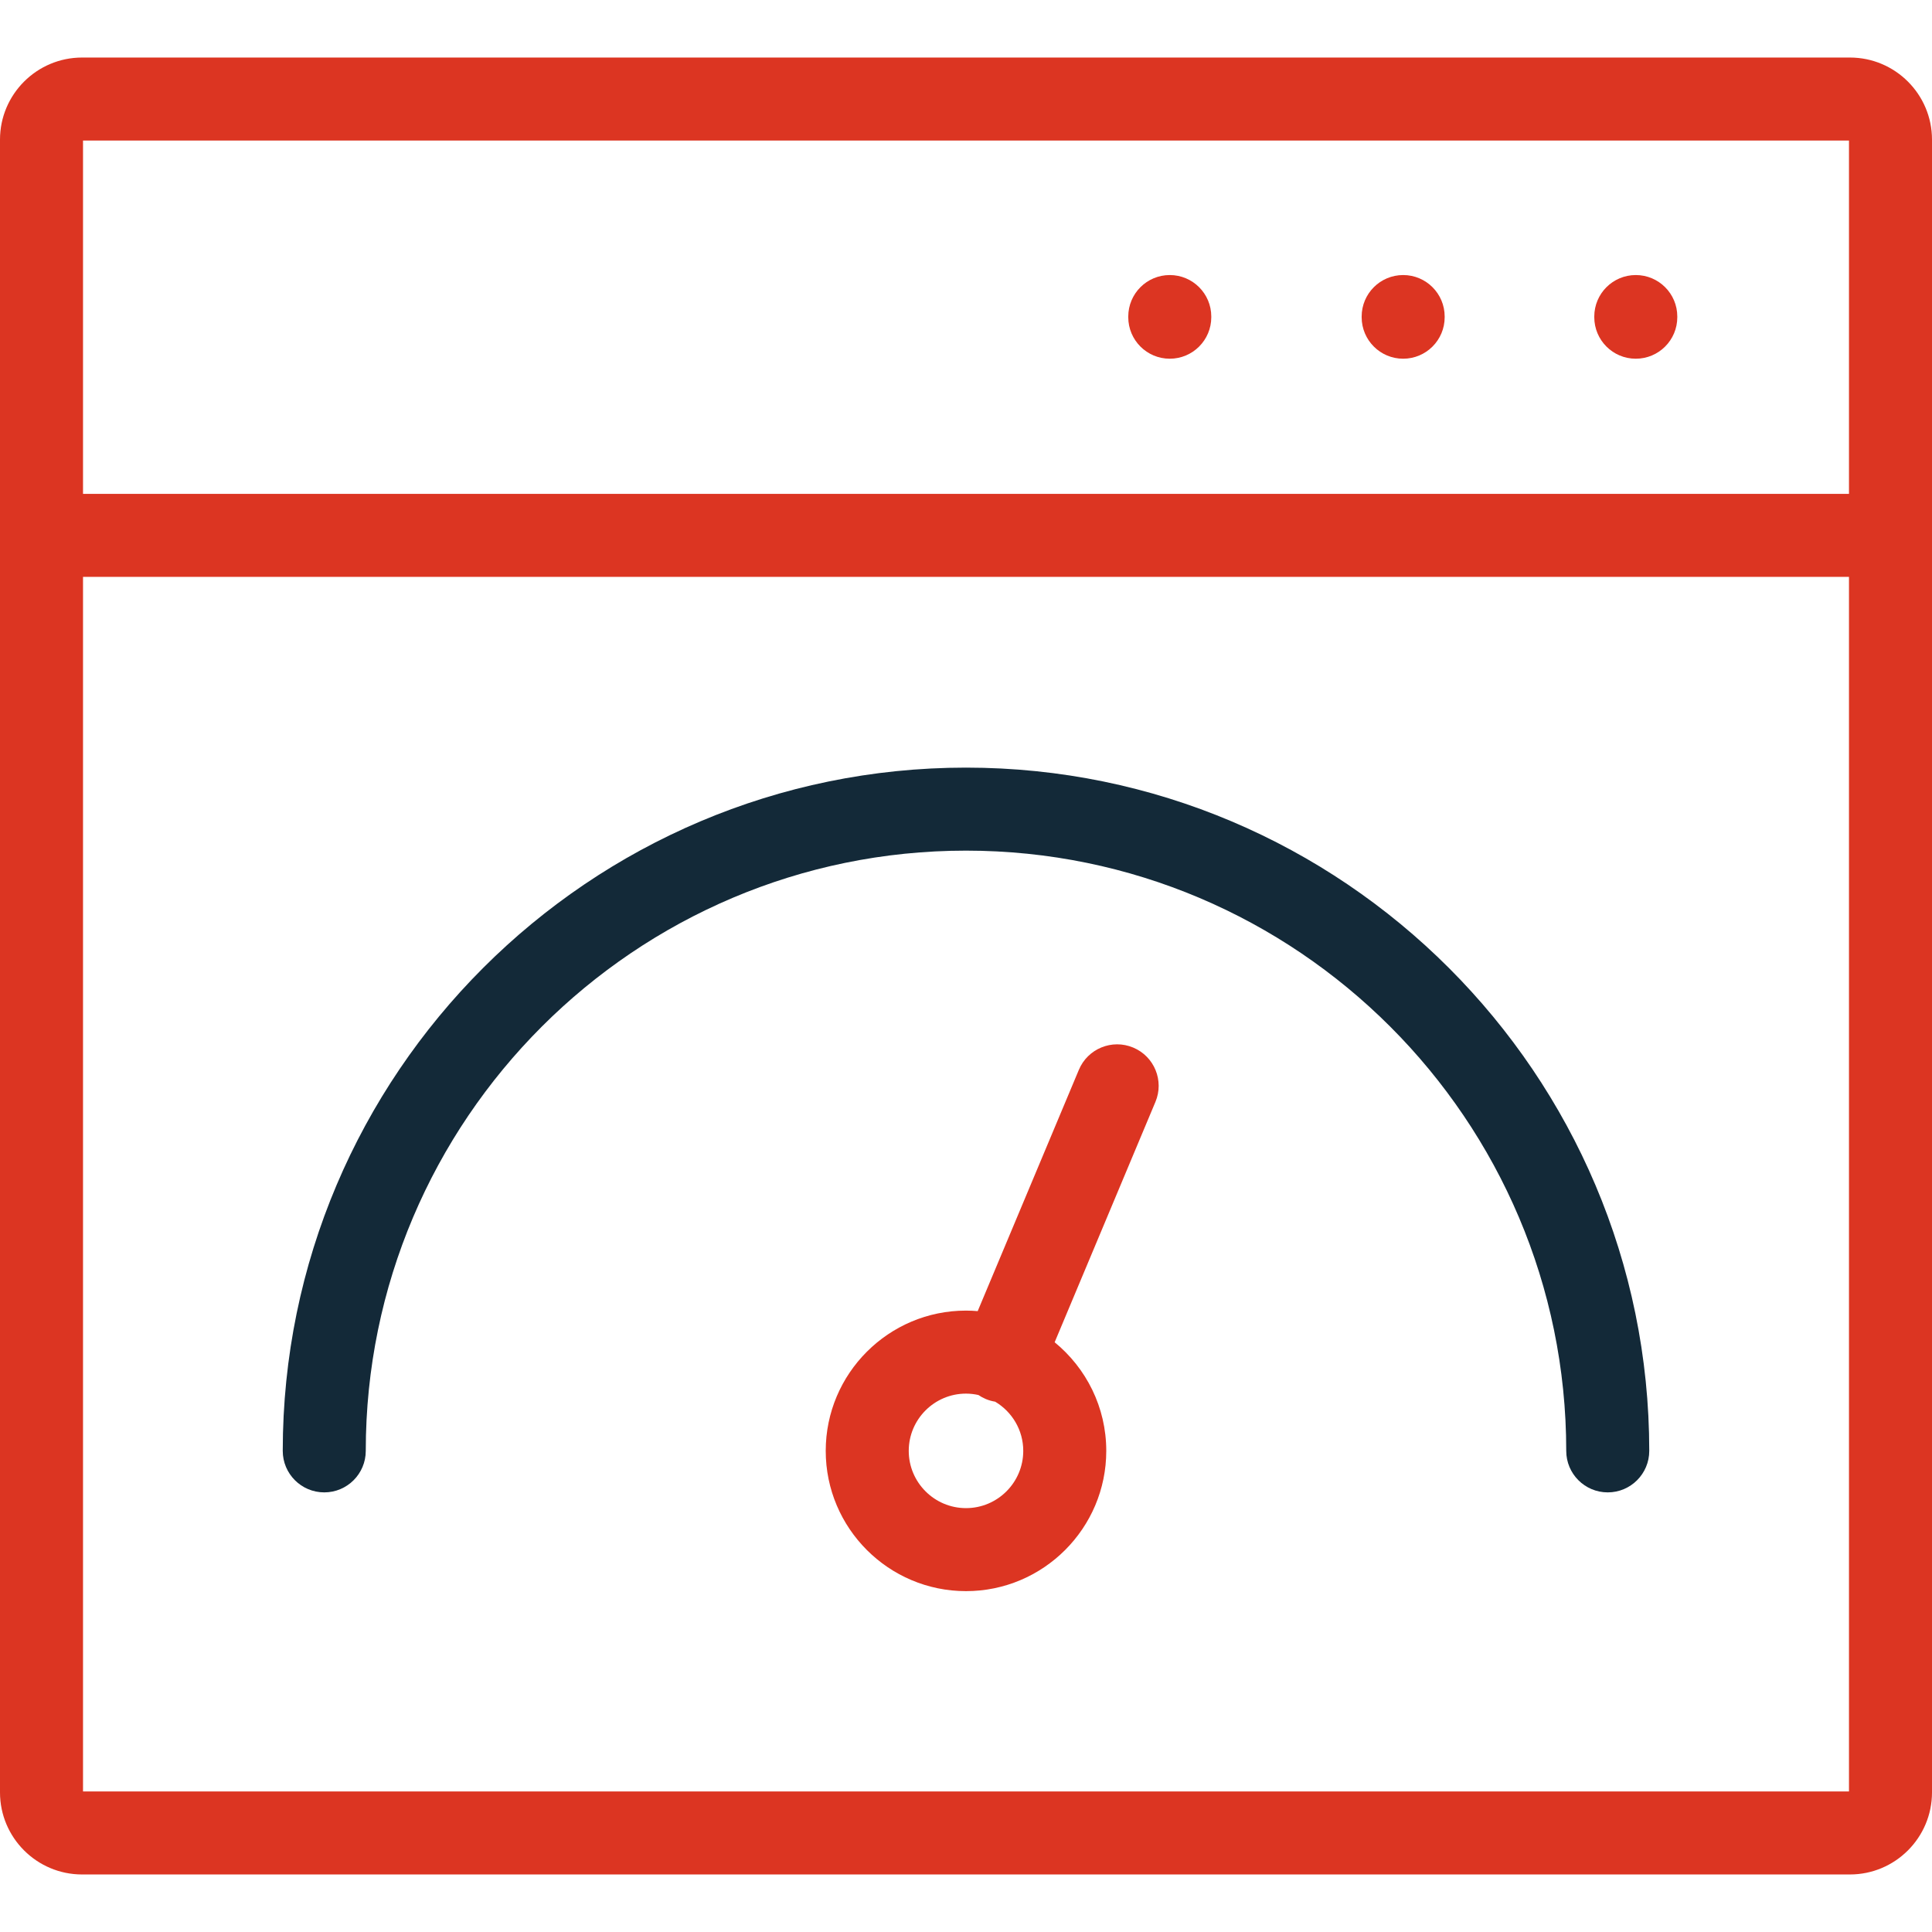
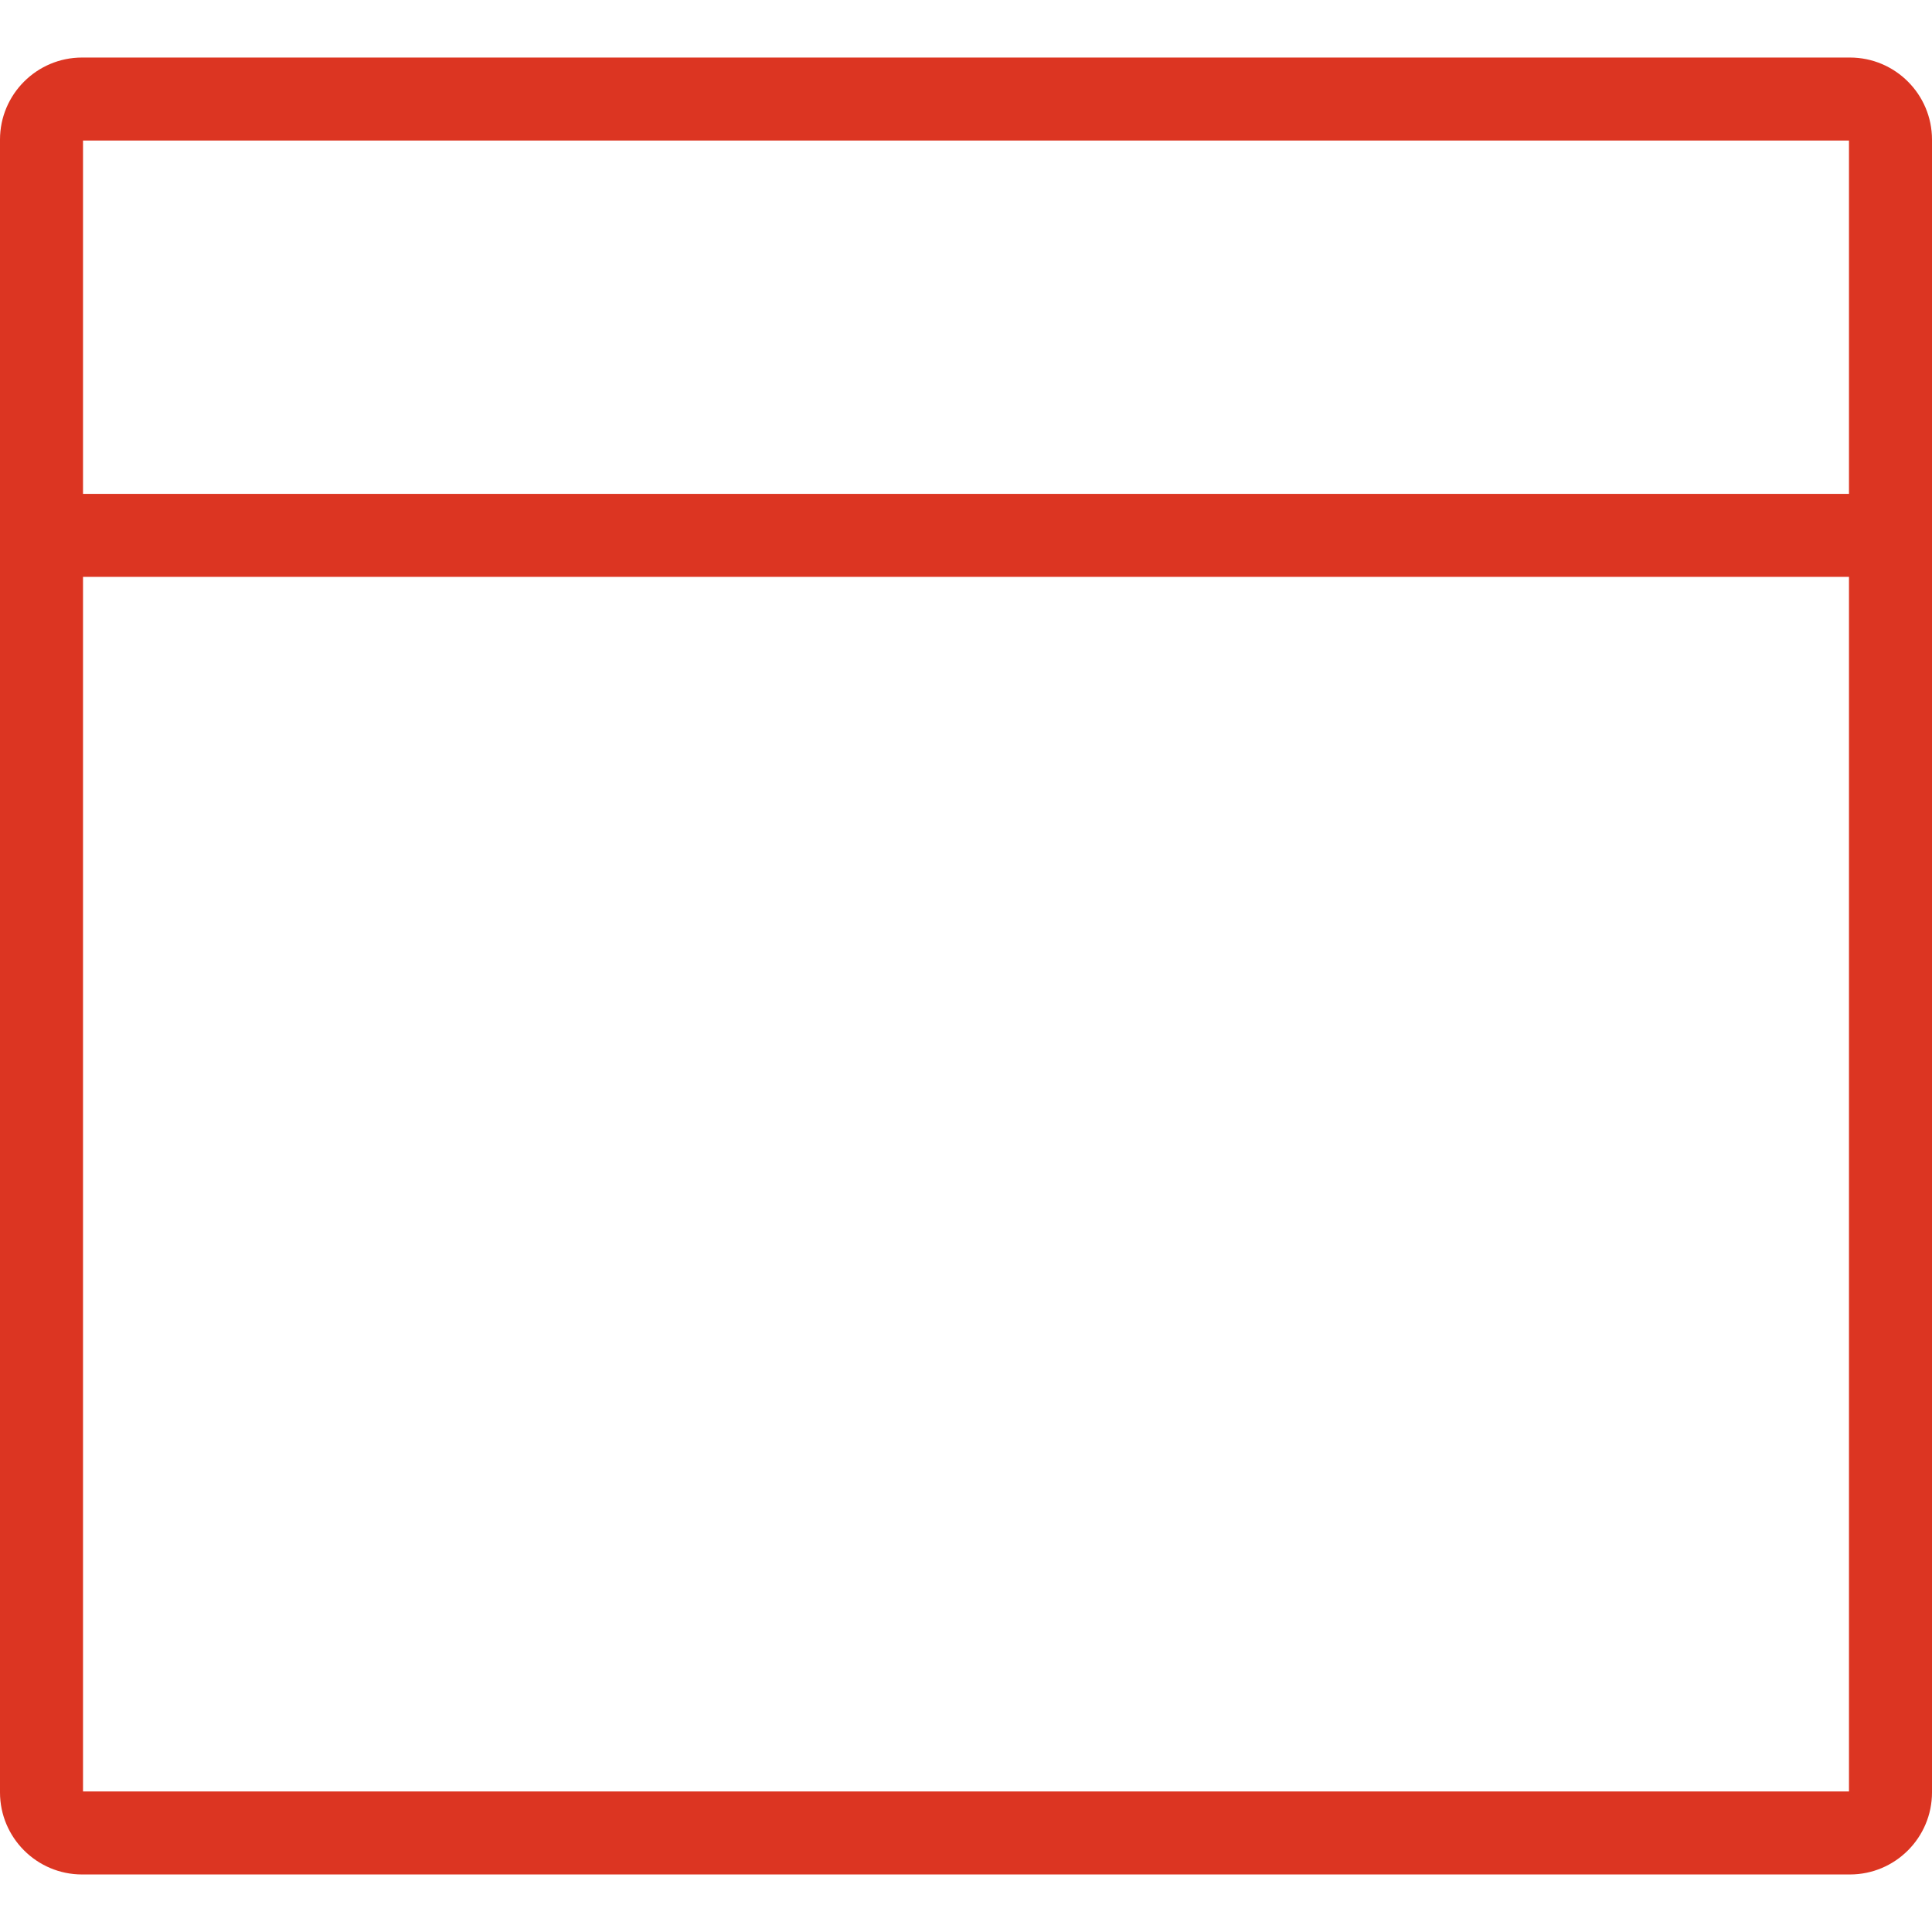
<svg xmlns="http://www.w3.org/2000/svg" version="1.1" id="Capa_1" x="0px" y="0px" viewBox="0 0 512 512" style="enable-background:new 0 0 512 512;" xml:space="preserve" width="512" height="512">
  <g>
    <g>
      <path d="M490.255,15.249H21.745C9.755,15.249,0,25.004,0,36.995v438.011c0,11.991,9.755,21.746,21.745,21.746h468.51    c11.99,0,21.745-9.755,21.745-21.746V36.995C512,25.004,502.245,15.249,490.255,15.249z M490,37.249v93.628H22V37.249H490z     M22,474.751V152.877h468v321.874H22z" fill="#dc3522" />
      <g>
        <g>
-           <path style="fill:#132938;" d="M426.069,395.496c-6.075,0-11-4.925-11-11c0-87.711-71.358-159.069-159.069-159.069      S96.931,296.785,96.931,384.496c0,6.075-4.925,11-11,11c-6.075,0-11-4.925-11-11c0-99.842,81.228-181.069,181.069-181.069      s181.069,81.228,181.069,181.069C437.069,390.571,432.145,395.496,426.069,395.496z" />
-         </g>
-         <path d="M300.312,277.617c-5.606-2.348-12.049,0.289-14.398,5.891l-26.815,63.954c-1.023-0.085-2.054-0.139-3.099-0.139     c-20.497,0-37.173,16.676-37.173,37.173c0,20.498,16.676,37.173,37.173,37.173s37.173-16.676,37.173-37.173     c0-11.592-5.336-21.96-13.678-28.782l26.708-63.699C308.552,286.413,305.915,279.966,300.312,277.617z M256,399.669     c-8.366,0-15.173-6.807-15.173-15.173s6.807-15.173,15.173-15.173c1.131,0,2.23,0.134,3.292,0.37     c0.606,0.414,1.262,0.774,1.965,1.069c0.811,0.34,1.641,0.564,2.472,0.701c4.448,2.648,7.444,7.492,7.444,13.034     C271.173,392.863,264.366,399.669,256,399.669z" fill="#dc3522" />
+           </g>
      </g>
    </g>
    <g>
-       <path d="M310.002,95.063c-6.075,0-11-4.925-11-11v-0.174c0-6.075,4.925-11,11-11c6.075,0,11,4.925,11,11v0.174    C321.002,90.138,316.077,95.063,310.002,95.063z" fill="#dc3522" />
-     </g>
+       </g>
    <g>
-       <path d="M371.853,95.063c-6.075,0-11-4.925-11-11v-0.174c0-6.075,4.925-11,11-11c6.075,0,11,4.925,11,11v0.174    C382.853,90.138,377.929,95.063,371.853,95.063z" fill="#dc3522" />
-     </g>
+       </g>
    <g>
-       <path d="M433.5,95.063c-6.075,0-11-4.925-11-11v-0.174c0-6.075,4.925-11,11-11s11,4.925,11,11v0.174    C444.5,90.138,439.575,95.063,433.5,95.063z" fill="#dc3522" />
-     </g>
+       </g>
  </g>
</svg>